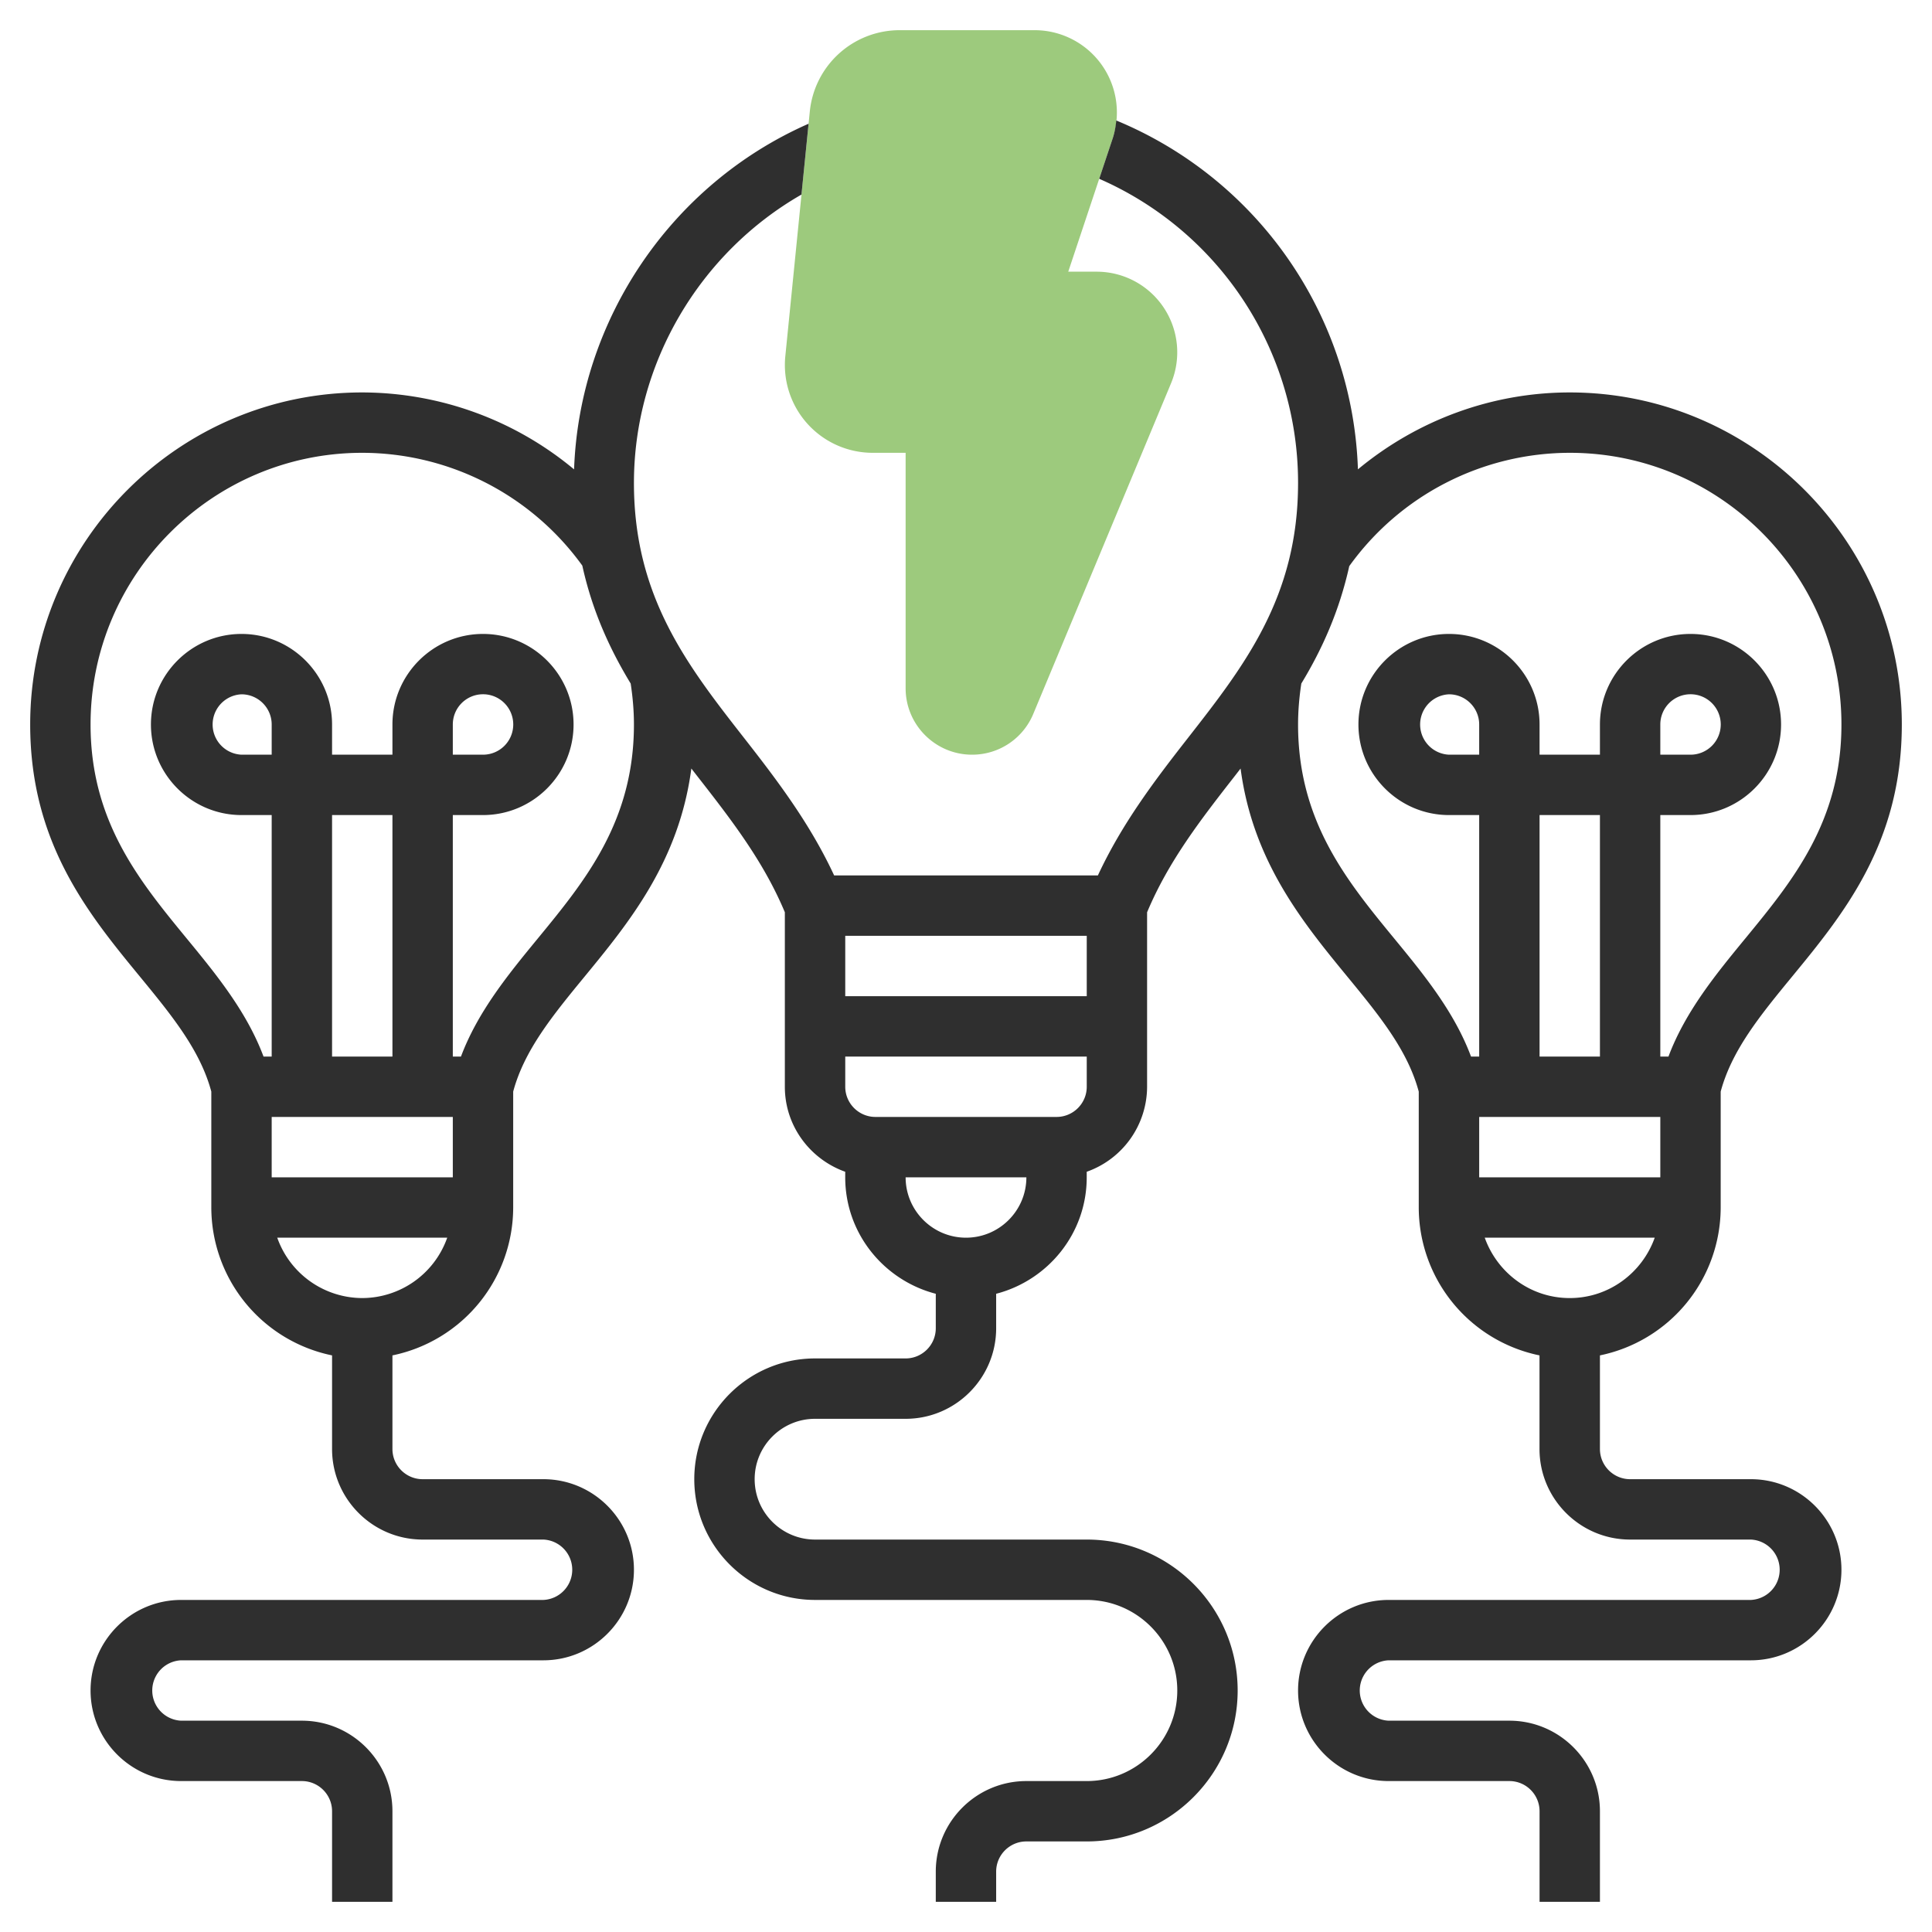
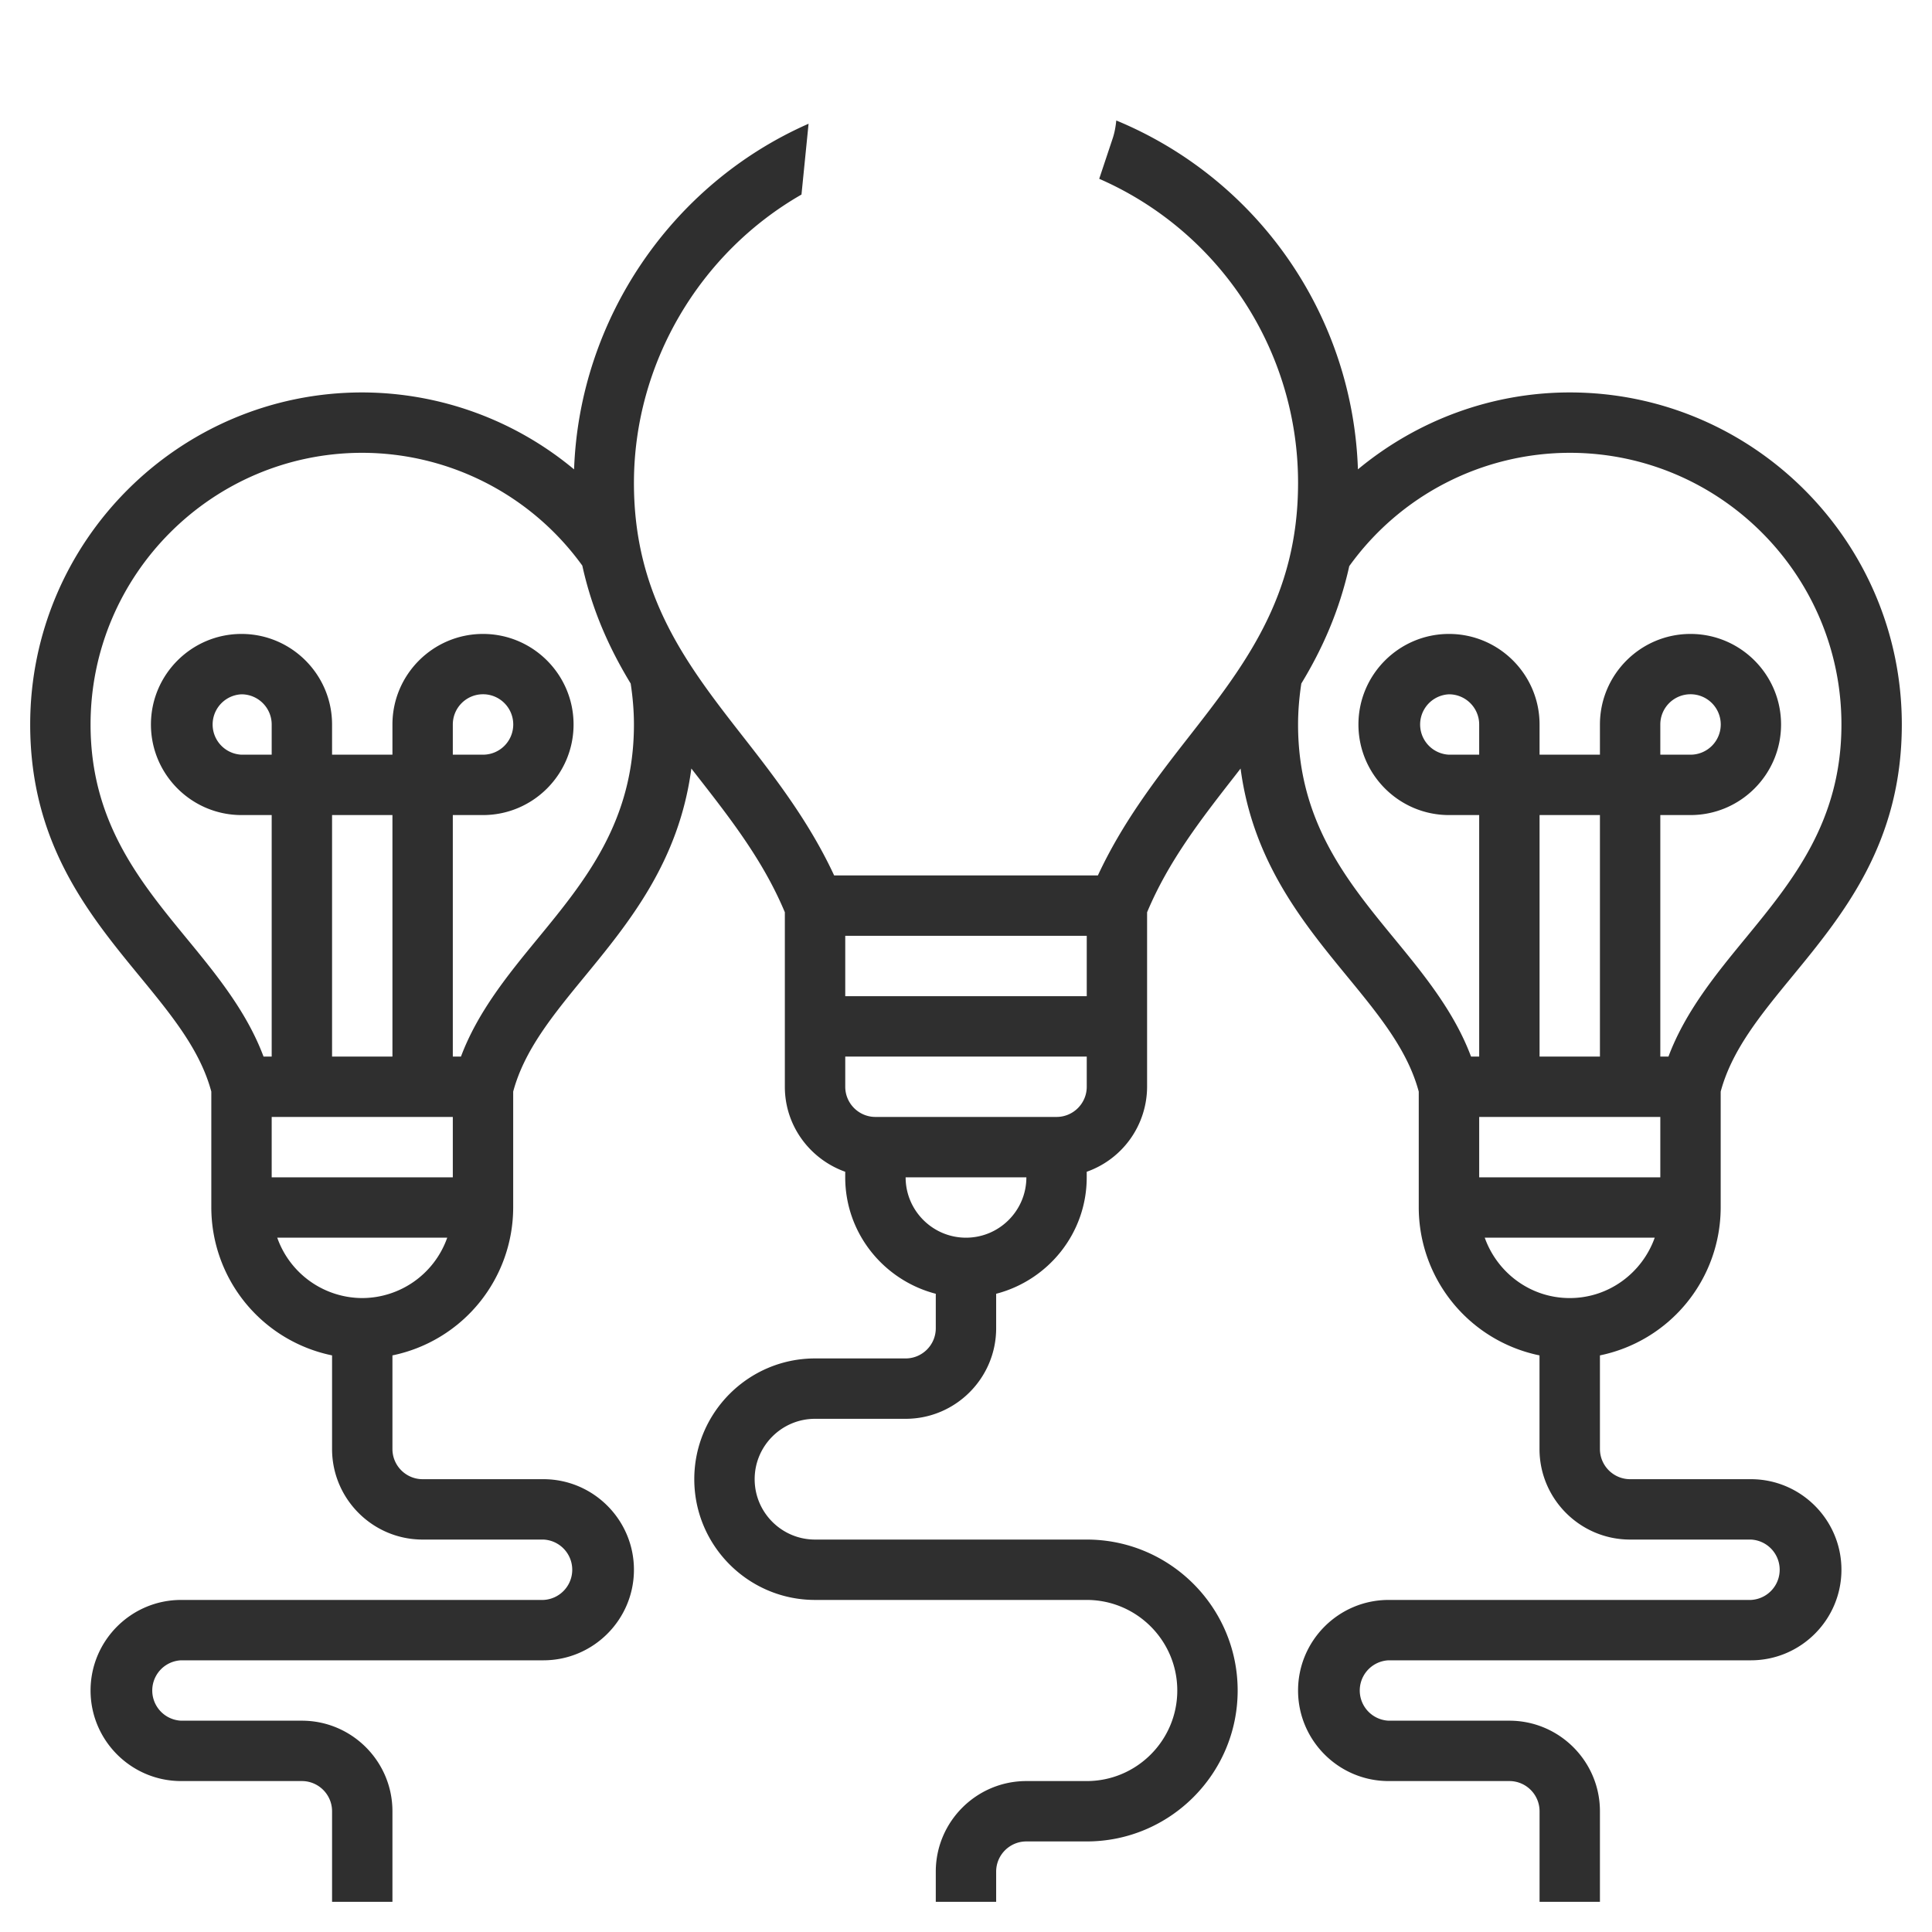
<svg xmlns="http://www.w3.org/2000/svg" width="100" height="100" viewBox="0 0 64 64" style="enable-background:new 0 0 512 512" xml:space="preserve">
-   <path d="M32.2 25c-1.213 0-2.2-.987-2.2-2.2V15h-1.095a2.909 2.909 0 0 1-2.891-3.194l.811-8.104A2.99 2.99 0 0 1 29.81 1h4.469a2.725 2.725 0 0 1 2.581 3.582L35.387 9h.946a2.67 2.67 0 0 1 2.461 3.693L34.23 23.646A2.19 2.19 0 0 1 32.2 25z" fill="#9DCA7D" data-original="#f0bc5e" />
  <path d="M58 49h-4c-.551 0-1-.448-1-1v-3.101A5.009 5.009 0 0 0 57 40v-3.84c.367-1.363 1.287-2.497 2.359-3.801C61.066 30.282 63 27.928 63 24c0-6.065-4.935-11-11-11-2.595 0-5.065.929-7.017 2.548a12.974 12.974 0 0 0-8.005-11.557c-.02.201-.054.399-.118.591l-.447 1.341A10.985 10.985 0 0 1 43 16c0 3.779-1.782 6.059-3.668 8.472-1.074 1.374-2.163 2.806-2.963 4.528h-8.737c-.8-1.722-1.889-3.154-2.963-4.528C22.782 22.059 21 19.779 21 16c0-3.963 2.175-7.619 5.55-9.555l.235-2.346c-4.541 1.996-7.592 6.484-7.768 11.45A10.994 10.994 0 0 0 12 13C5.935 13 1 17.935 1 24c0 3.928 1.934 6.282 3.641 8.359C5.713 33.663 6.633 34.797 7 36.16V40a5.01 5.01 0 0 0 4 4.899V48c0 1.654 1.346 3 3 3h4a1.001 1.001 0 0 1 0 2H6c-1.654 0-3 1.346-3 3s1.346 3 3 3h4c.551 0 1 .448 1 1v3h2v-3c0-1.654-1.346-3-3-3H6a1.001 1.001 0 0 1 0-2h12c1.654 0 3-1.346 3-3s-1.346-3-3-3h-4c-.551 0-1-.448-1-1v-3.101A5.009 5.009 0 0 0 17 40v-3.84c.367-1.363 1.287-2.497 2.359-3.801 1.484-1.806 3.136-3.824 3.543-6.901l.19.245c1.135 1.452 2.203 2.833 2.907 4.517V36c0 1.302.839 2.402 2 2.816V39c0 1.859 1.28 3.411 3 3.858V44c0 .552-.449 1-1 1h-3c-2.206 0-4 1.794-4 4s1.794 4 4 4h9c1.654 0 3 1.346 3 3s-1.346 3-3 3h-2c-1.654 0-3 1.346-3 3v1h2v-1c0-.552.449-1 1-1h2c2.757 0 5-2.243 5-5s-2.243-5-5-5h-9c-1.103 0-2-.897-2-2s.897-2 2-2h3c1.654 0 3-1.346 3-3v-1.142c1.72-.447 3-1.999 3-3.858v-.184a2.996 2.996 0 0 0 2-2.816v-5.779c.704-1.684 1.772-3.064 2.907-4.517l.19-.245c.407 3.077 2.06 5.095 3.543 6.901 1.072 1.304 1.992 2.438 2.359 3.801V40a5.01 5.01 0 0 0 4 4.899V48c0 1.654 1.346 3 3 3h4a1.001 1.001 0 0 1 0 2H46c-1.654 0-3 1.346-3 3s1.346 3 3 3h4c.551 0 1 .448 1 1v3h2v-3c0-1.654-1.346-3-3-3h-4a1.001 1.001 0 0 1 0-2h12c1.654 0 3-1.346 3-3s-1.346-3-3-3zM9 25H8a1.001 1.001 0 0 1 0-2c.551 0 1 .448 1 1zm4 10h-2v-8h2zm2 2v2H9v-2zm-3 6a2.996 2.996 0 0 1-2.816-2h5.631A2.994 2.994 0 0 1 12 43zm5.814-11.91c-.981 1.193-1.986 2.424-2.544 3.91H15v-8h1c1.654 0 3-1.346 3-3s-1.346-3-3-3-3 1.346-3 3v1h-2v-1c0-1.654-1.346-3-3-3s-3 1.346-3 3 1.346 3 3 3h1v8h-.27c-.557-1.487-1.563-2.717-2.544-3.91C4.62 29.183 3 27.211 3 24c0-4.963 4.038-9 9-9a9.005 9.005 0 0 1 7.29 3.737c.327 1.49.904 2.757 1.602 3.906.068.447.108.902.108 1.357 0 3.211-1.62 5.183-3.186 7.09zM15 25v-1a1.001 1.001 0 1 1 1 1zm21 6v2h-8v-2zm-4 10c-1.103 0-2-.897-2-2h4c0 1.103-.897 2-2 2zm3-4h-6c-.551 0-1-.448-1-1v-1h8v1c0 .552-.449 1-1 1zm14-12h-1a1.001 1.001 0 0 1 0-2c.551 0 1 .448 1 1zm4 10h-2v-8h2zm2 2v2h-6v-2zM43 24c0-.455.04-.91.108-1.357.694-1.142 1.26-2.409 1.588-3.889A9.005 9.005 0 0 1 52 15c4.962 0 9 4.037 9 9 0 3.211-1.62 5.183-3.186 7.09-.981 1.193-1.986 2.424-2.544 3.91H55v-8h1c1.654 0 3-1.346 3-3s-1.346-3-3-3-3 1.346-3 3v1h-2v-1c0-1.654-1.346-3-3-3s-3 1.346-3 3 1.346 3 3 3h1v8h-.27c-.557-1.487-1.563-2.717-2.544-3.91C44.62 29.183 43 27.211 43 24zm12 1v-1a1.001 1.001 0 1 1 1 1zm-5.816 16h5.631c-.414 1.161-1.514 2-2.816 2s-2.401-.839-2.815-2z" fill="#2F2F2F" data-original="#000000" />
</svg>